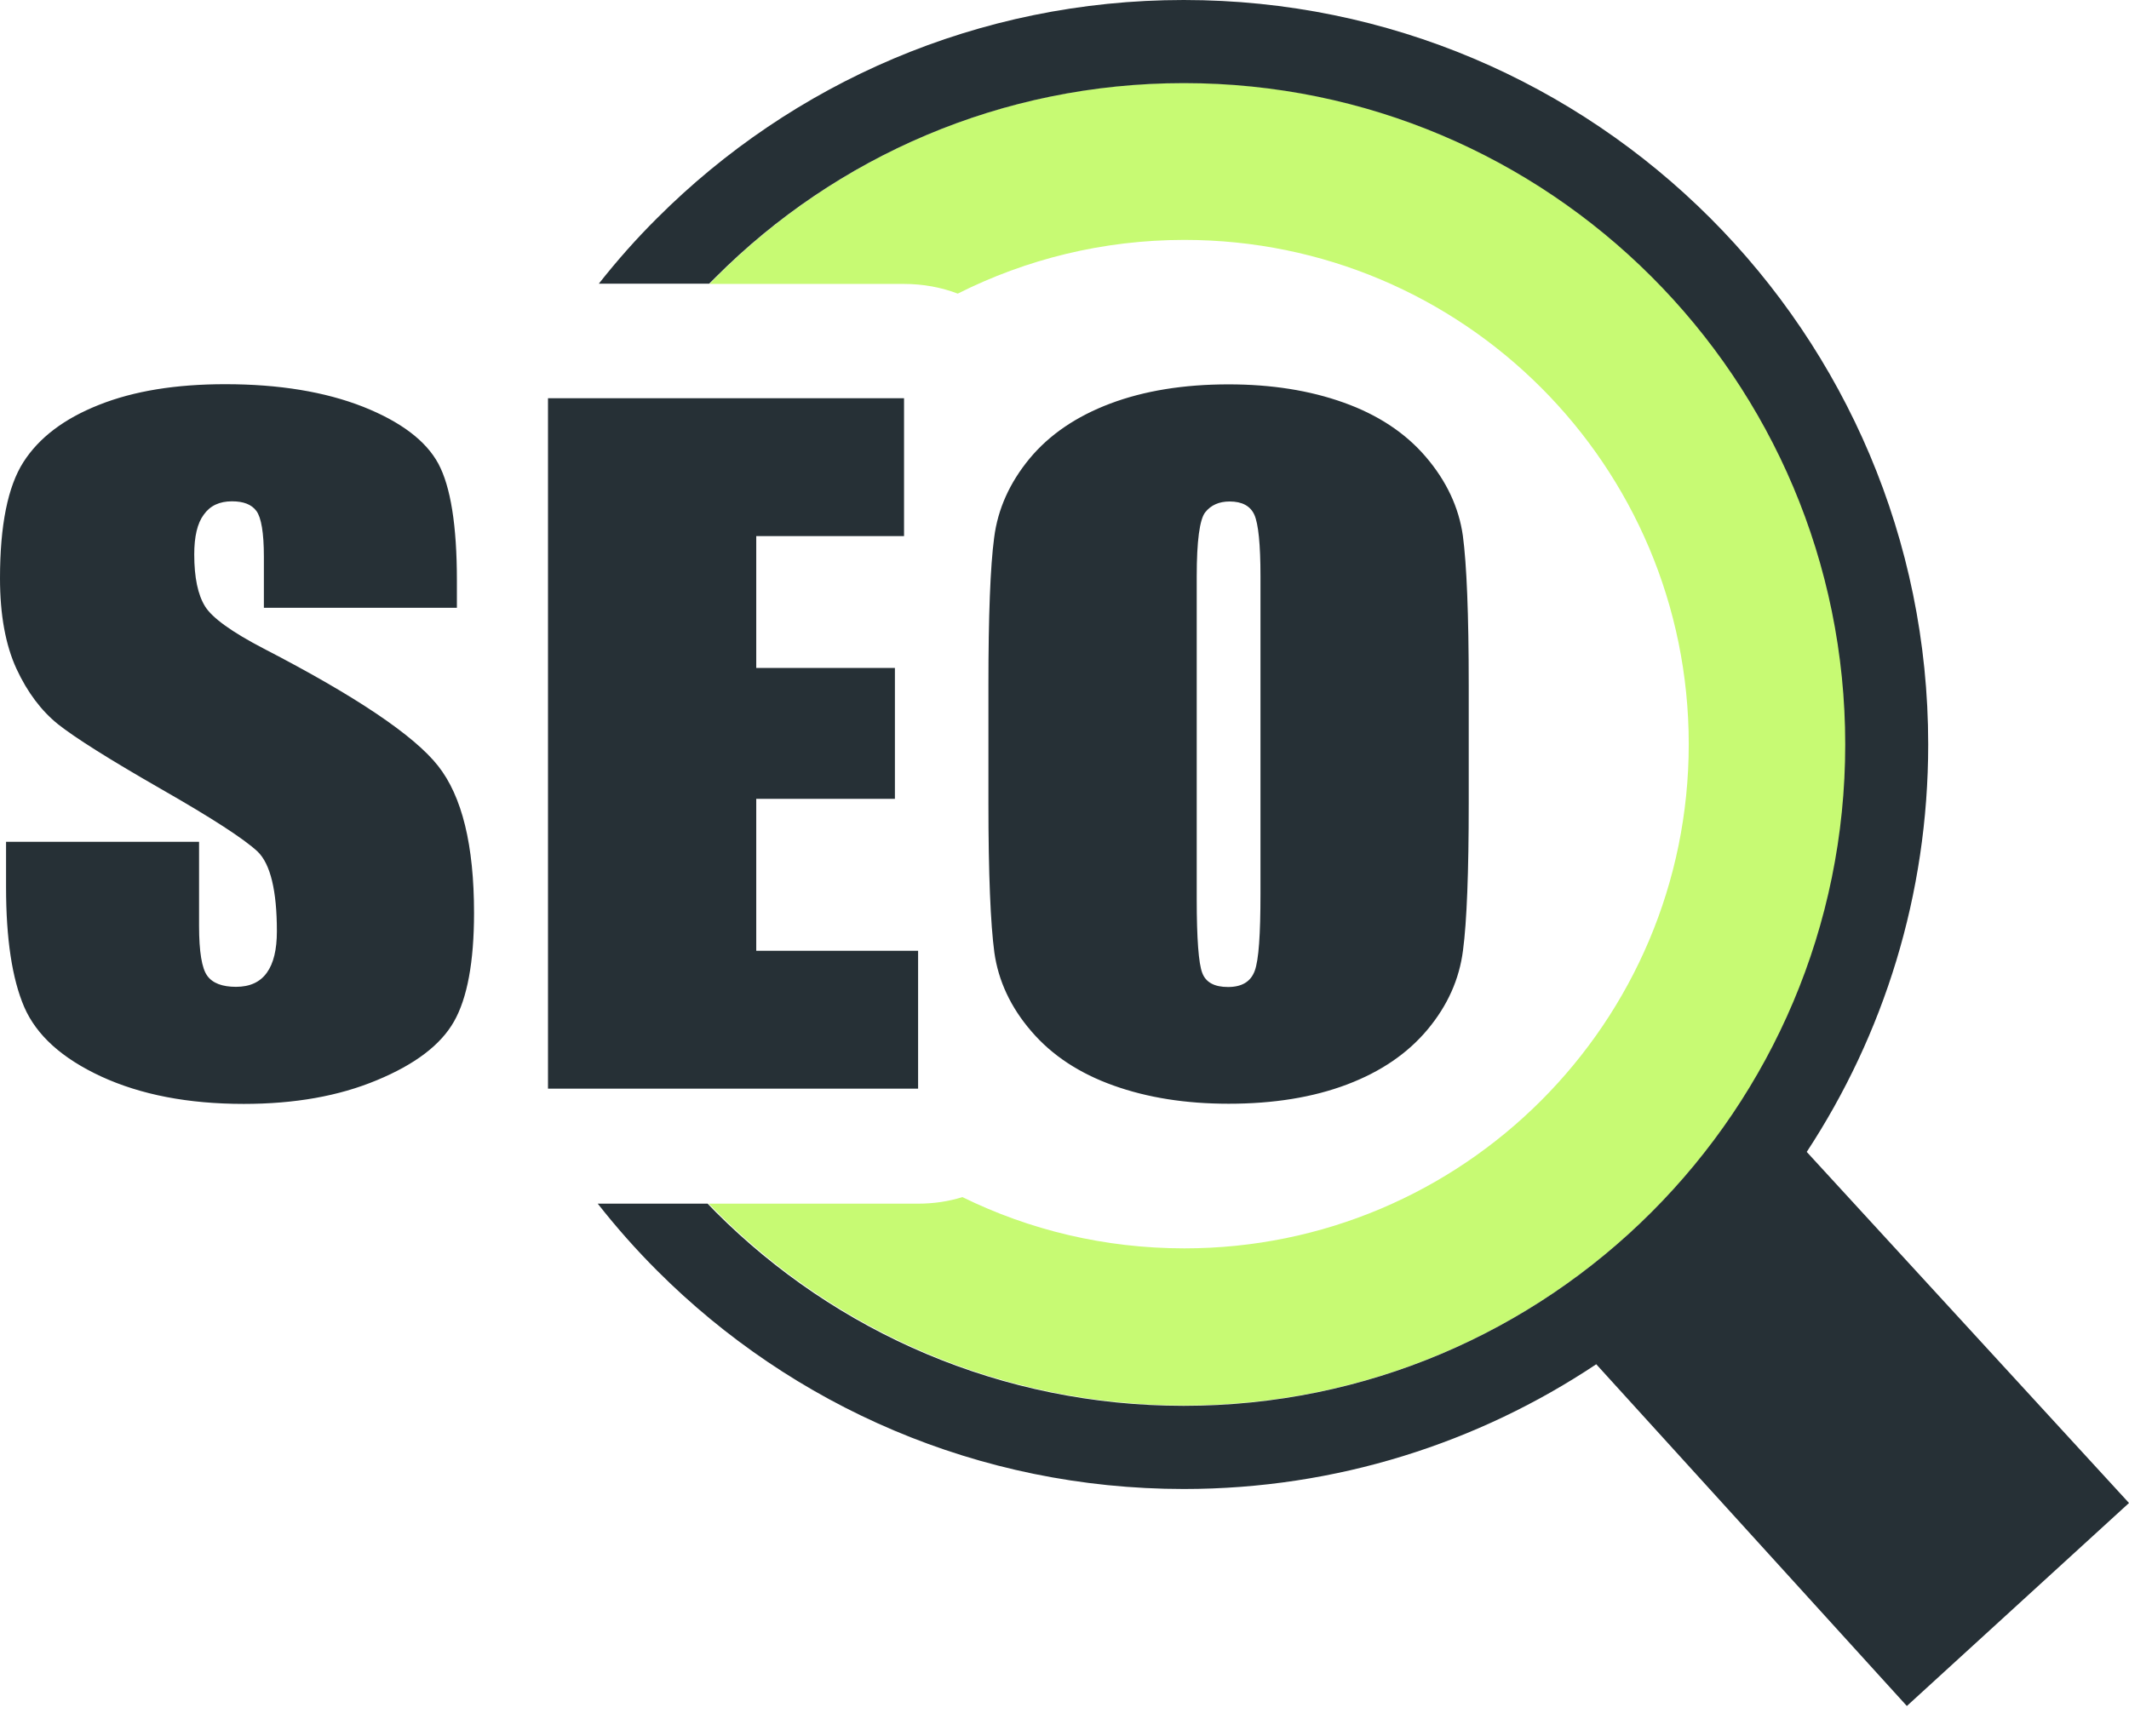
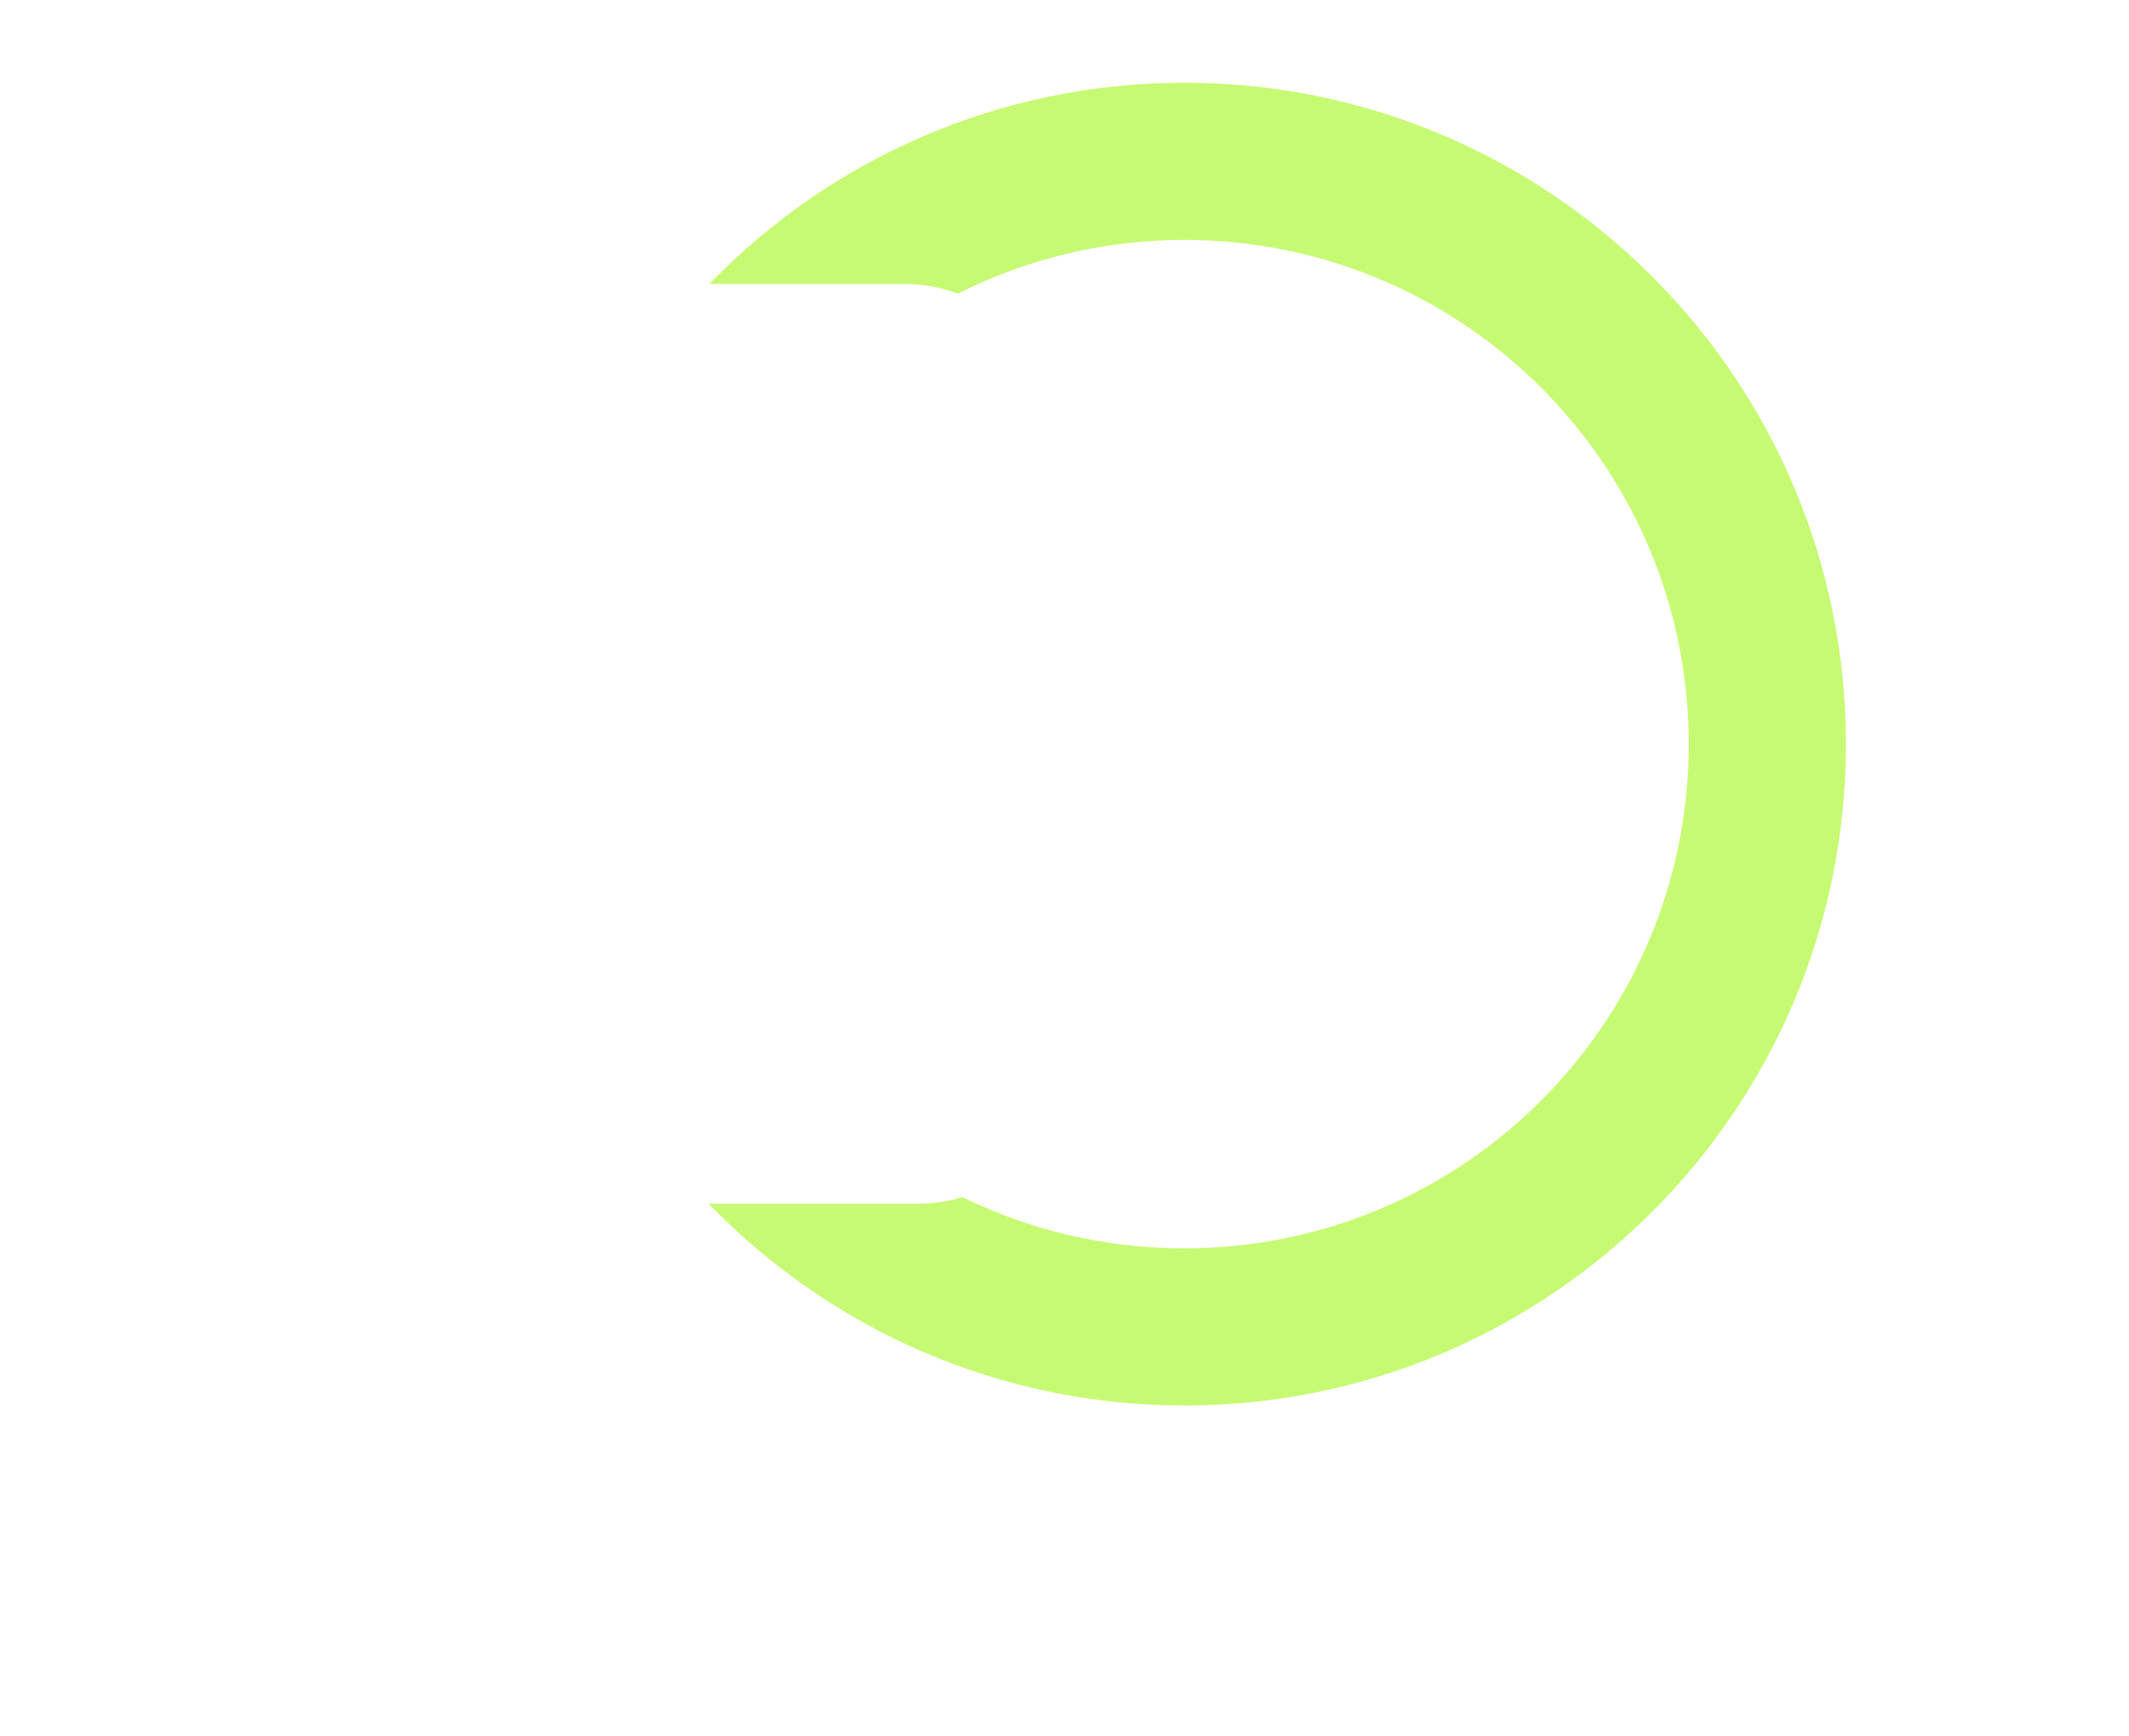
<svg xmlns="http://www.w3.org/2000/svg" width="38" height="31" viewBox="0 0 38 31" fill="none">
  <g clip-path="url(#clip0_201_2338)">
    <path fill-rule="evenodd" clip-rule="evenodd" d="M21.14 1.478C27.662 1.478 32.947 6.766 32.947 13.285C32.947 19.807 27.659 25.092 21.14 25.092C17.806 25.092 14.797 23.71 12.648 21.489H16.387C16.665 21.489 16.931 21.449 17.178 21.372C18.372 21.959 19.717 22.287 21.14 22.287C26.113 22.287 30.142 18.255 30.142 13.285C30.142 8.313 26.113 4.283 21.14 4.283C19.686 4.283 18.313 4.629 17.095 5.242C16.801 5.13 16.476 5.069 16.136 5.069H12.663C14.81 2.851 17.815 1.478 21.14 1.478Z" fill="#C7FA73" />
-     <path d="M8.155 10.851H4.71V9.939C4.71 9.512 4.663 9.24 4.577 9.123C4.49 9.005 4.345 8.95 4.141 8.95C3.918 8.95 3.751 9.027 3.637 9.188C3.522 9.342 3.467 9.58 3.467 9.899C3.467 10.31 3.532 10.62 3.661 10.827C3.788 11.031 4.138 11.284 4.71 11.581C6.355 12.432 7.391 13.13 7.818 13.672C8.248 14.216 8.461 15.091 8.461 16.297C8.461 17.175 8.34 17.822 8.102 18.239C7.864 18.657 7.406 19.003 6.726 19.285C6.046 19.569 5.257 19.708 4.351 19.708C3.358 19.708 2.514 19.544 1.809 19.22C1.107 18.895 0.653 18.484 0.433 17.98C0.216 17.475 0.108 16.761 0.108 15.839V15.029H3.553V16.529C3.553 16.99 3.603 17.29 3.699 17.42C3.794 17.553 3.968 17.618 4.212 17.618C4.459 17.618 4.642 17.534 4.762 17.367C4.883 17.2 4.942 16.953 4.942 16.625C4.942 15.901 4.827 15.425 4.598 15.203C4.36 14.98 3.785 14.606 2.864 14.08C1.942 13.551 1.336 13.168 1.036 12.93C0.739 12.691 0.489 12.361 0.294 11.94C0.099 11.516 0 10.978 0 10.323C0 9.379 0.139 8.687 0.417 8.251C0.696 7.815 1.144 7.474 1.769 7.227C2.39 6.98 3.139 6.859 4.02 6.859C4.982 6.859 5.801 6.995 6.479 7.261C7.156 7.53 7.604 7.87 7.824 8.278C8.043 8.687 8.155 9.379 8.155 10.36V10.851ZM21.128 0C24.798 0 28.12 1.487 30.526 3.893C32.928 6.296 34.416 9.621 34.416 13.291C34.416 15.976 33.621 18.474 32.248 20.565L38 26.833L34.035 30.457L28.491 24.356C26.385 25.76 23.852 26.583 21.131 26.583C17.46 26.583 14.139 25.095 11.733 22.689C11.355 22.312 11 21.91 10.669 21.489H12.63C12.679 21.539 12.729 21.591 12.778 21.641C14.915 23.778 17.868 25.098 21.128 25.098C24.387 25.098 27.34 23.778 29.477 21.641C31.614 19.504 32.935 16.551 32.935 13.291C32.935 10.032 31.617 7.079 29.48 4.942C27.343 2.805 24.39 1.484 21.131 1.484C17.871 1.484 14.918 2.805 12.781 4.942C12.741 4.982 12.698 5.025 12.657 5.065H10.688C11.012 4.654 11.359 4.261 11.73 3.893C14.136 1.487 17.457 0 21.128 0ZM9.781 7.11H16.136V9.571H13.498V11.925H15.973V14.262H13.498V16.974H16.387V19.436H9.781V7.11ZM26.215 14.337C26.215 15.577 26.181 16.452 26.113 16.965C26.048 17.482 25.837 17.952 25.482 18.378C25.126 18.805 24.647 19.133 24.041 19.362C23.435 19.591 22.733 19.705 21.929 19.705C21.165 19.705 20.481 19.597 19.875 19.38C19.269 19.164 18.777 18.842 18.409 18.412C18.038 17.983 17.819 17.509 17.748 17.005C17.68 16.495 17.642 15.608 17.642 14.34V12.231C17.642 10.991 17.676 10.115 17.744 9.602C17.809 9.086 18.023 8.616 18.375 8.189C18.728 7.762 19.21 7.434 19.816 7.205C20.422 6.977 21.125 6.862 21.929 6.862C22.692 6.862 23.376 6.97 23.982 7.187C24.588 7.403 25.08 7.725 25.448 8.155C25.819 8.588 26.038 9.058 26.11 9.562C26.178 10.072 26.215 10.96 26.215 12.227V14.337ZM22.498 10.289C22.498 9.716 22.46 9.352 22.389 9.191C22.318 9.033 22.17 8.953 21.947 8.953C21.759 8.953 21.613 9.018 21.511 9.147C21.412 9.274 21.36 9.658 21.36 10.292V16.047C21.36 16.761 21.394 17.203 21.459 17.37C21.523 17.54 21.678 17.621 21.919 17.621C22.167 17.621 22.324 17.525 22.395 17.333C22.467 17.141 22.498 16.681 22.498 15.957V10.289Z" fill="#263036" />
  </g>
  <defs>
    <clipPath id="clip0_201_2338">
      <rect width="38" height="30.454" fill="white" />
    </clipPath>
  </defs>
</svg>